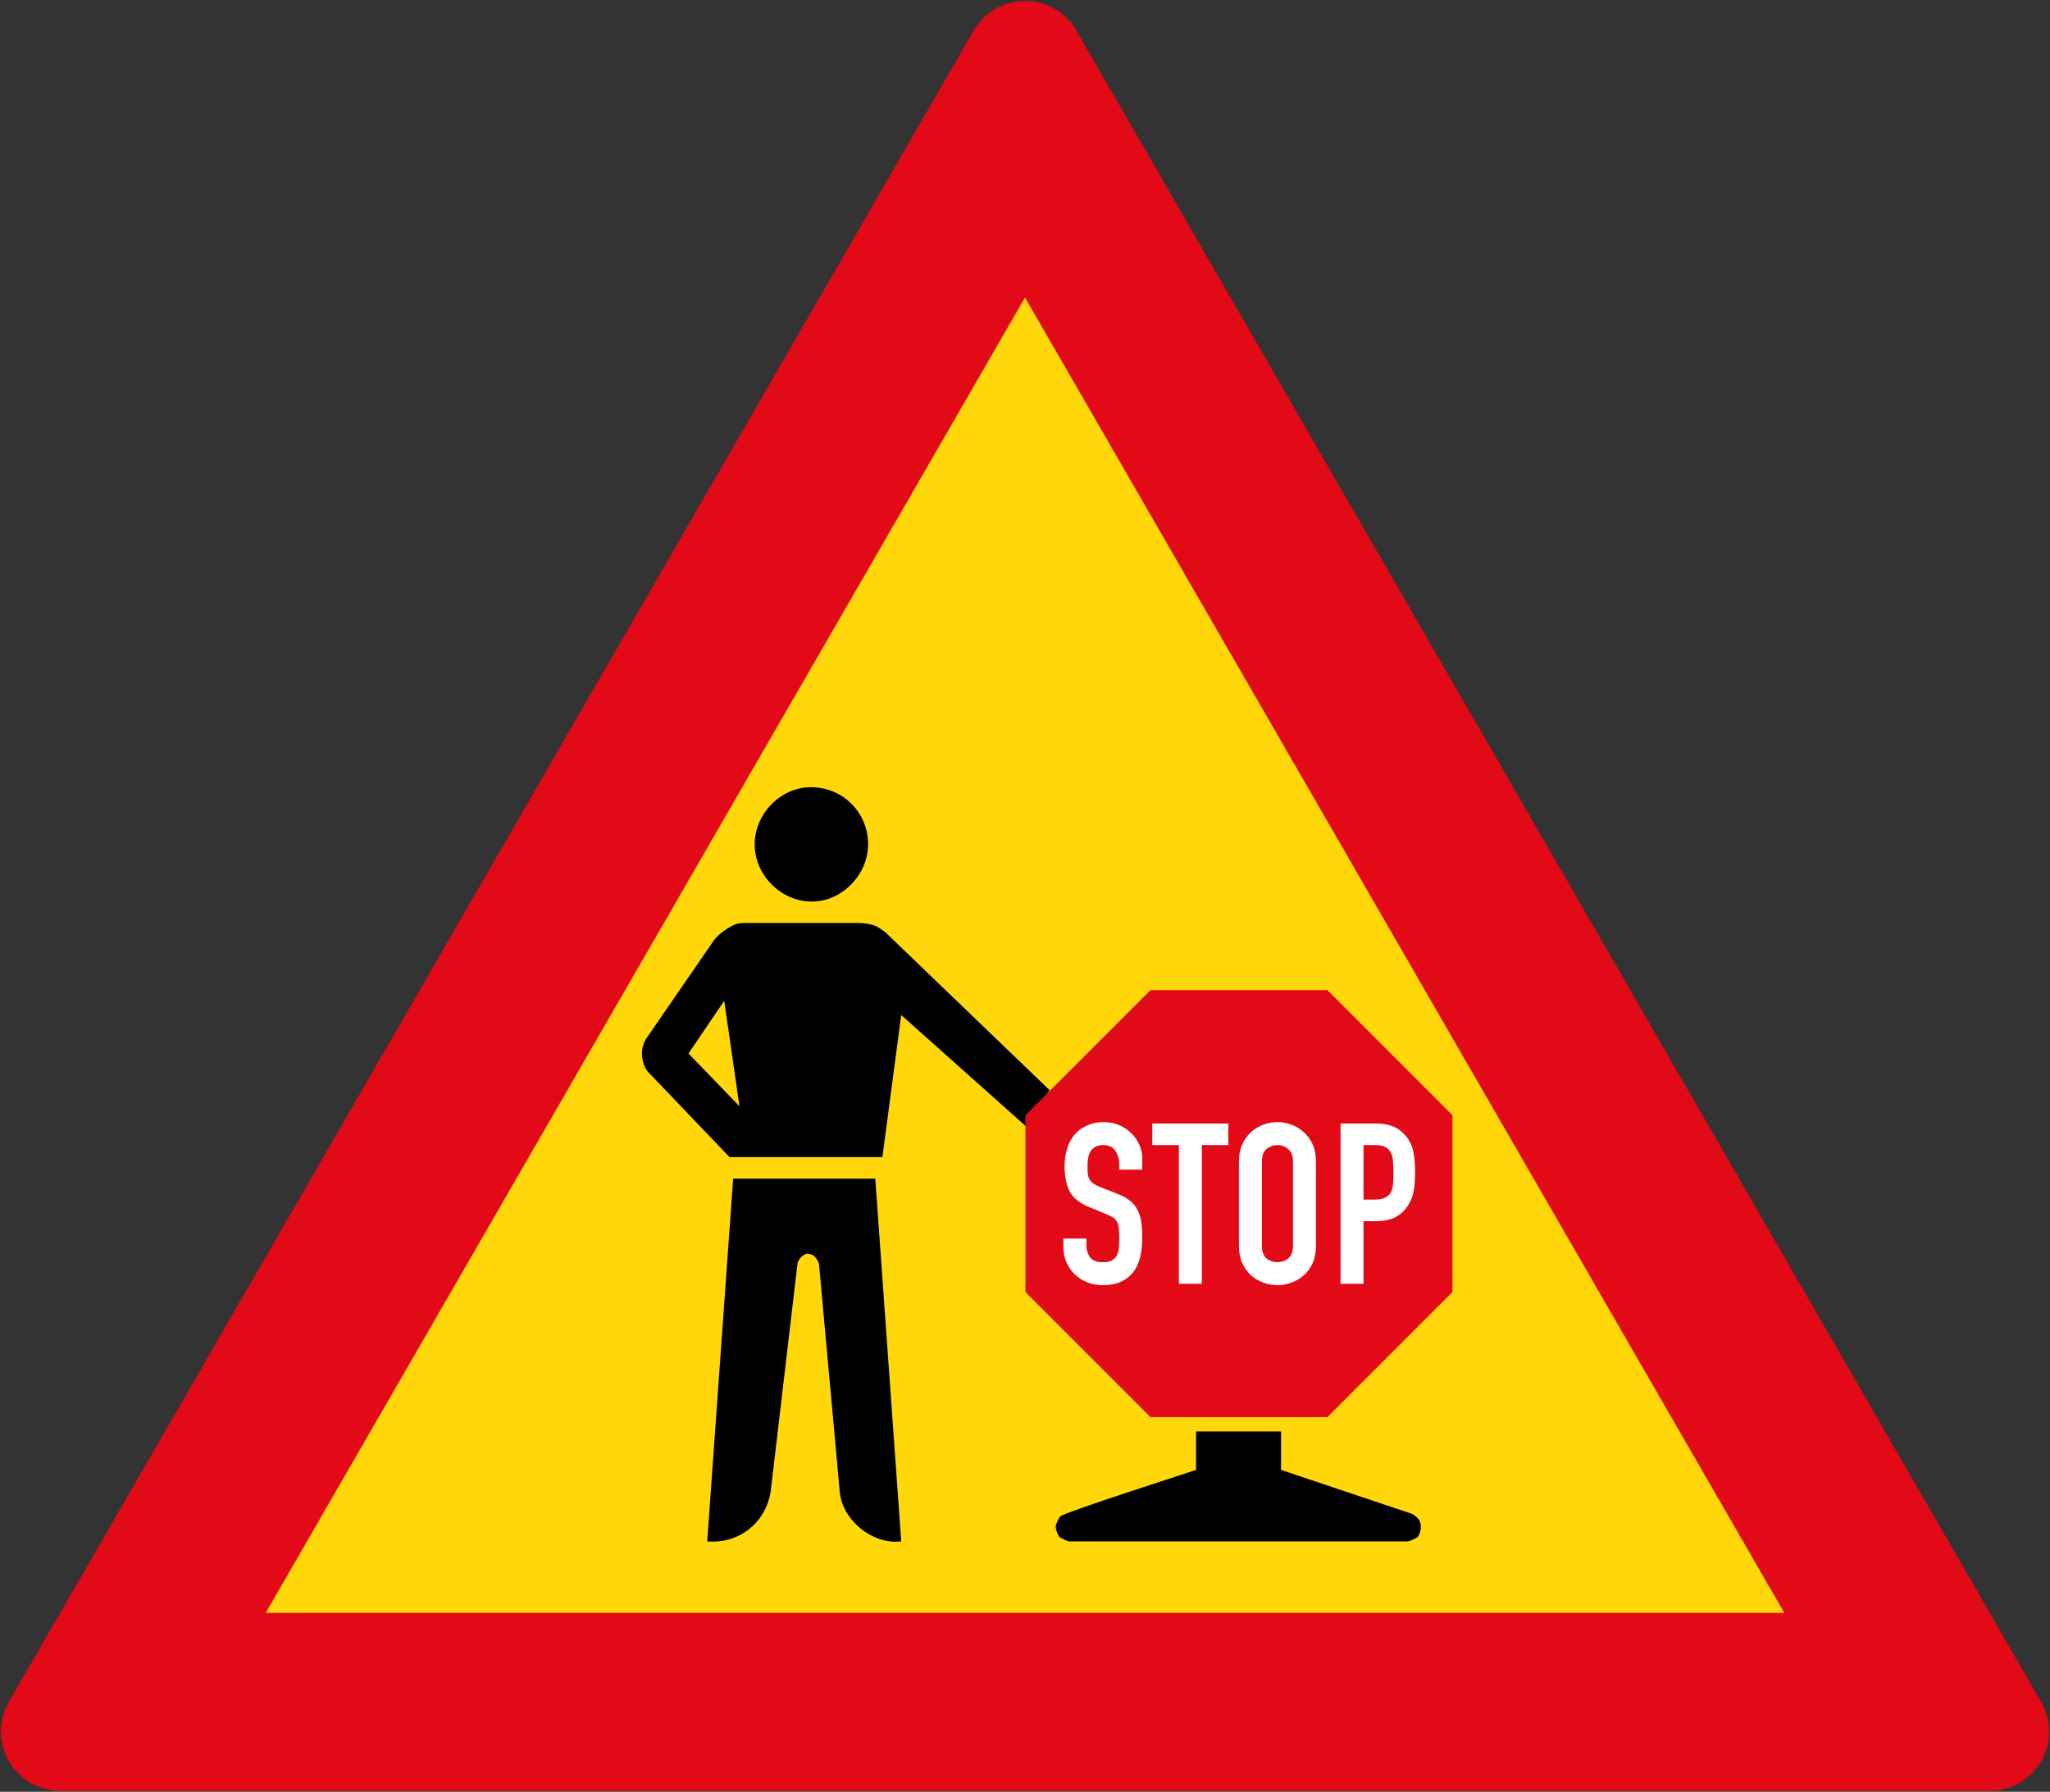
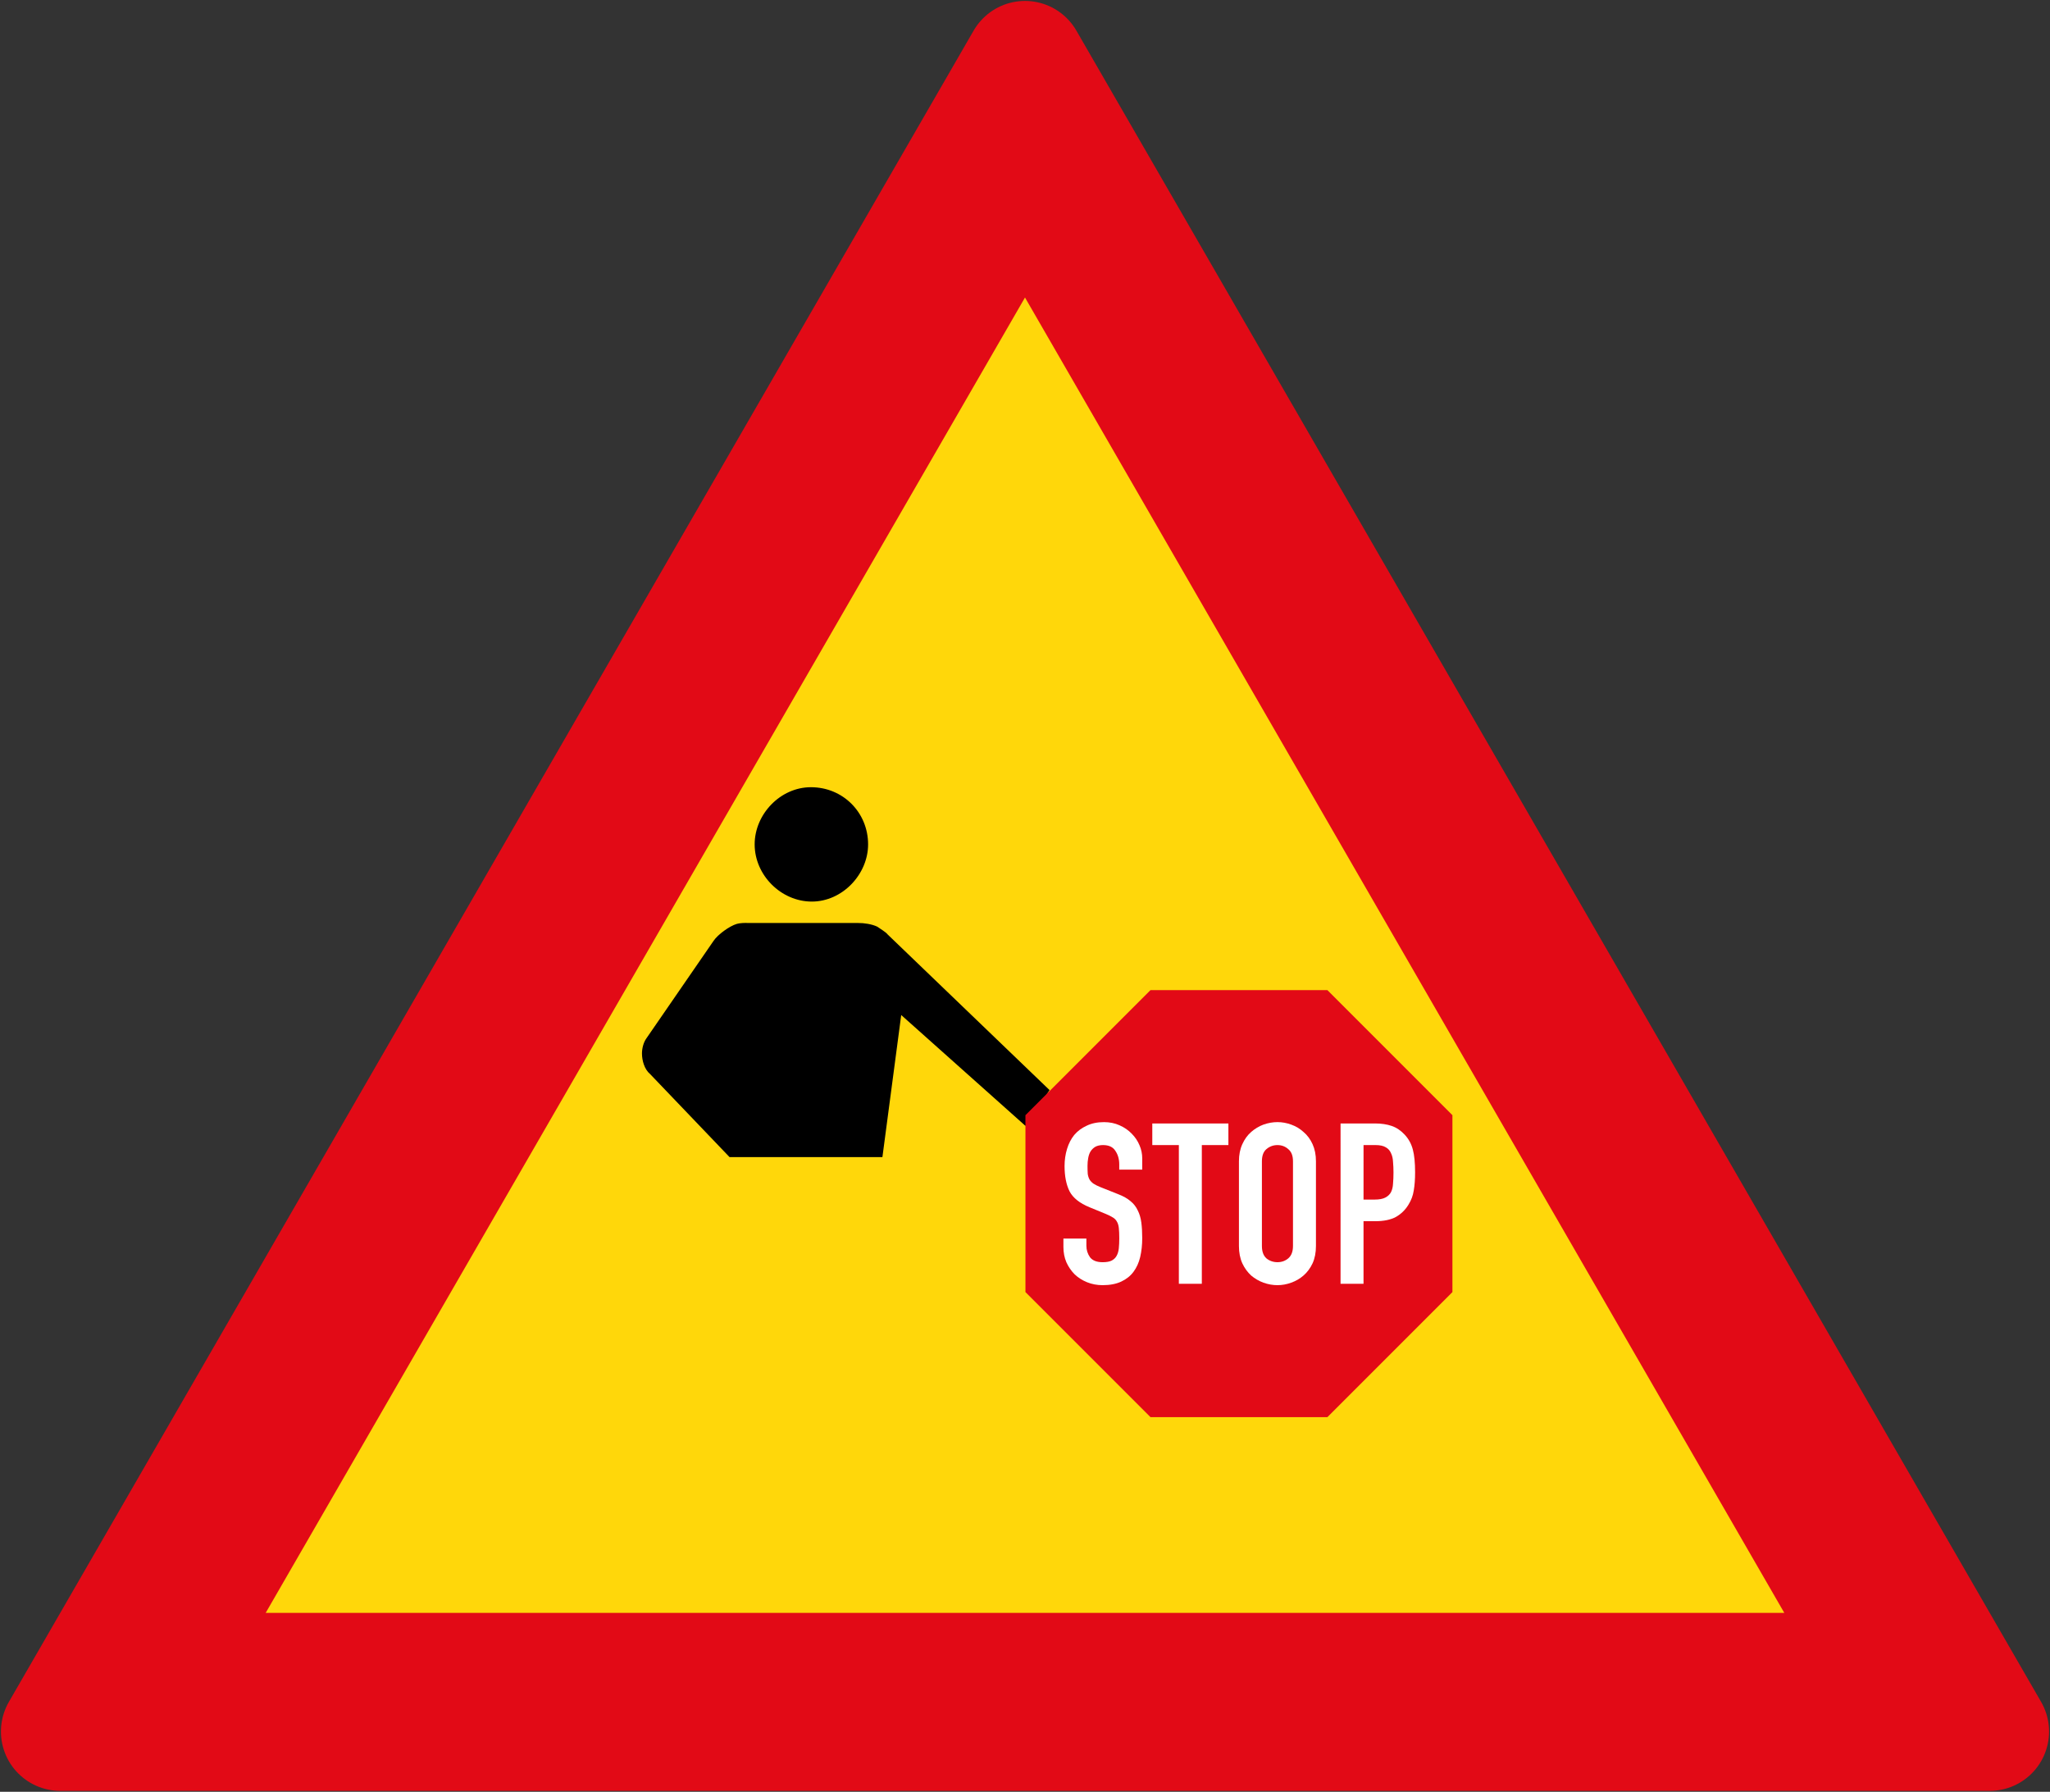
<svg xmlns="http://www.w3.org/2000/svg" xmlns:ns1="http://www.inkscape.org/namespaces/inkscape" xmlns:ns2="http://sodipodi.sourceforge.net/DTD/sodipodi-0.dtd" width="864.2" height="755.226" viewBox="0 0 228.653 199.82" version="1.1" id="svg4490" ns1:version="0.92.2 (5c3e80d, 2017-08-06)" ns2:docname="11 SADC.svg">
  <rect x="0" y="0" width="228.653" height="199.82" fill="#333333" stroke="none" />
  <defs id="defs4484" />
  <ns2:namedview id="base" pagecolor="#ffffff" bordercolor="#666666" borderopacity="1.0" ns1:pageopacity="0.0" ns1:pageshadow="2" ns1:zoom="0.7" ns1:cx="75.075671" ns1:cy="144.81089" ns1:document-units="px" ns1:current-layer="layer1" showgrid="false" units="px" ns1:window-width="1920" ns1:window-height="1057" ns1:window-x="-8" ns1:window-y="-8" ns1:window-maximized="1" fit-margin-top="0" fit-margin-left="0" fit-margin-right="0" fit-margin-bottom="0" />
  <g ns1:label="Layer 1" ns1:groupmode="layer" id="layer1" transform="translate(-114.271,-55.507)">
    <path ns2:nodetypes="cccc" ns1:connector-curvature="0" id="path4488" d="M 120.991,248.607 228.597,62.226 336.204,248.607 Z" style="fill:#e20a16;fill-opacity:1;stroke:#e20a16;stroke-width:13.229;stroke-linejoin:round;stroke-miterlimit:4;stroke-dasharray:none;stroke-opacity:1" />
    <path style="fill:#ffd70a;fill-opacity:1;stroke:none;stroke-width:13.229;stroke-linejoin:round;stroke-miterlimit:4;stroke-dasharray:none;stroke-opacity:1" d="m 228.597,88.685 -84.693,146.692 169.386,1.1e-4 z" id="rect5050" ns1:connector-curvature="0" ns2:nodetypes="cccc" />
    <path d="m 228.647,181.063 -13.856,-12.36 -2.097,15.845 h -17.049 l -8.867,-9.268 c -0.628,-0.518 -0.903,-1.504 -0.903,-2.29 0,-0.56 0.166,-1.237 0.502,-1.697 l 7.48,-10.856 c 0.469,-0.71 1.779,-1.655 2.591,-1.897 0.334,-0.1 0.929,-0.125 1.296,-0.1 h 12.26 c 0.635,-0.008 1.521,0.125 2.097,0.401 l 0.592,0.393 c 0.19,0.142 0.452,0.301 0.602,0.501 l 18.043,17.341 -2.691,3.986" style="fill:#000000;fill-opacity:1;fill-rule:nonzero;stroke:none;stroke-width:8.357" id="path6334" ns1:connector-curvature="0" />
    <path d="m 211.097,149.673 c 0,-3.56 -2.8,-6.377 -6.377,-6.377 -3.41,0 -6.276,3.009 -6.276,6.377 0,3.418 2.934,6.377 6.377,6.377 3.41,0 6.276,-3.042 6.276,-6.377" style="fill:#000000;fill-opacity:1;fill-rule:nonzero;stroke:none;stroke-width:8.357" id="path6342" ns1:connector-curvature="0" />
-     <path d="m 195.051,167.115 -3.987,5.875 5.683,5.884 -1.696,-11.759" style="fill:#ffd70a;fill-opacity:1;fill-rule:nonzero;stroke:none;stroke-width:8.357" id="path6344" ns1:connector-curvature="0" />
-     <path d="m 271.712,224.312 c 0.327,0.125 0.734,0.501 0.903,0.794 l 0.118,0.401 c 0.071,0.585 -0.118,1.086 -0.327,1.396 -0.166,0.134 -1.012,0.56 -1.203,0.501 h -37.583 c -0.19,0.058 -1.019,-0.368 -1.196,-0.501 -0.213,-0.309 -0.4,-0.811 -0.4,-1.195 0,-0.201 0.367,-0.919 0.502,-1.095 0.827,-0.568 13.338,-4.571 15.152,-5.182 v -4.287 h 9.477 v 4.287 l 14.55,4.881" style="fill:#000000;fill-opacity:1;fill-rule:nonzero;stroke:none;stroke-width:8.357" id="path6358" ns1:connector-curvature="0" />
-     <path d="m 193.154,227.405 c 3.543,0.284 6.527,-2.064 7.079,-5.583 l 2.992,-25.415 c 0.095,-0.501 0.595,-1.003 1.094,-1.095 l 0.502,0.1 c 0.377,0.167 0.644,0.635 0.794,0.995 l 2.298,25.214 c 0.142,3.284 3.61,6.176 6.878,5.783 l -2.892,-40.458 h -15.854 l -2.892,40.458" style="fill:#000000;fill-opacity:1;fill-rule:nonzero;stroke:none;stroke-width:8.357" id="path6360" ns1:connector-curvature="0" />
    <path ns1:connector-curvature="0" id="path835" d="m 242.596,165.923 h 19.727 l 13.949,13.949 v 19.727 l -13.949,13.949 -19.727,-10e-6 -13.949,-13.949 -1e-5,-19.727 z" style="fill:#e20a16;fill-opacity:1;stroke:none;stroke-width:0.087" ns2:nodetypes="ccccccccc" />
    <path d="m 241.672,185.943 h -2.562 v -0.578 q 0,-0.879 -0.427,-1.507 -0.402,-0.653 -1.381,-0.653 -0.527,0 -0.879,0.201 -0.327,0.201 -0.527,0.527 -0.176,0.301 -0.251,0.728 -0.075,0.402 -0.075,0.854 0,0.527 0.025,0.904 0.05,0.352 0.201,0.628 0.151,0.251 0.427,0.452 0.301,0.201 0.804,0.402 l 1.959,0.779 q 0.854,0.327 1.381,0.779 0.527,0.427 0.804,1.03 0.301,0.578 0.402,1.356 0.1,0.753 0.1,1.733 0,1.13 -0.226,2.11 -0.226,0.954 -0.753,1.658 -0.502,0.678 -1.356,1.08 -0.854,0.402 -2.085,0.402 -0.929,0 -1.733,-0.327 -0.804,-0.327 -1.381,-0.879 -0.578,-0.578 -0.929,-1.356 -0.327,-0.779 -0.327,-1.683 v -0.954 h 2.562 v 0.804 q 0,0.703 0.402,1.281 0.427,0.553 1.407,0.553 0.653,0 1.005,-0.176 0.377,-0.201 0.553,-0.527 0.201,-0.352 0.251,-0.854 0.05,-0.502 0.05,-1.105 0,-0.703 -0.05,-1.155 -0.05,-0.452 -0.226,-0.728 -0.151,-0.276 -0.452,-0.452 -0.276,-0.176 -0.753,-0.377 l -1.833,-0.753 q -1.658,-0.678 -2.235,-1.783 -0.553,-1.13 -0.553,-2.813 0,-1.005 0.276,-1.909 0.276,-0.904 0.804,-1.557 0.553,-0.653 1.381,-1.03 0.829,-0.402 1.934,-0.402 0.954,0 1.733,0.352 0.804,0.352 1.356,0.929 0.578,0.578 0.879,1.306 0.301,0.703 0.301,1.457 z" style="font-style:normal;font-variant:normal;font-weight:normal;font-stretch:normal;font-size:290.055px;line-height:1.25;font-family:'DIN 1451 Std';-inkscape-font-specification:'DIN 1451 Std';letter-spacing:5.65px;word-spacing:0px;fill:#ffffff;fill-opacity:1;stroke:none;stroke-width:0.131" id="path921" ns1:connector-curvature="0" />
    <path d="m 245.759,183.205 h -2.964 v -2.411 h 8.489 v 2.411 h -2.964 v 15.472 h -2.562 z" style="font-style:normal;font-variant:normal;font-weight:normal;font-stretch:normal;font-size:290.055px;line-height:1.25;font-family:'DIN 1451 Std';-inkscape-font-specification:'DIN 1451 Std';letter-spacing:5.65px;word-spacing:0px;fill:#ffffff;fill-opacity:1;stroke:none;stroke-width:0.131" id="path923" ns1:connector-curvature="0" />
    <path d="m 252.46,185.014 q 0,-1.08 0.377,-1.909 0.377,-0.829 0.98,-1.356 0.628,-0.553 1.381,-0.829 0.779,-0.276 1.557,-0.276 0.779,0 1.532,0.276 0.779,0.276 1.381,0.829 0.628,0.527 1.005,1.356 0.377,0.829 0.377,1.909 v 9.444 q 0,1.105 -0.377,1.934 -0.377,0.804 -1.005,1.356 -0.603,0.527 -1.381,0.804 -0.753,0.276 -1.532,0.276 -0.779,0 -1.557,-0.276 -0.753,-0.276 -1.381,-0.804 -0.603,-0.553 -0.98,-1.356 -0.377,-0.829 -0.377,-1.934 z m 2.562,9.444 q 0,0.929 0.502,1.381 0.527,0.427 1.231,0.427 0.703,0 1.206,-0.427 0.527,-0.452 0.527,-1.381 v -9.444 q 0,-0.929 -0.527,-1.356 -0.502,-0.452 -1.206,-0.452 -0.703,0 -1.231,0.452 -0.502,0.427 -0.502,1.356 z" style="font-style:normal;font-variant:normal;font-weight:normal;font-stretch:normal;font-size:290.055px;line-height:1.25;font-family:'DIN 1451 Std';-inkscape-font-specification:'DIN 1451 Std';letter-spacing:5.65px;word-spacing:0px;fill:#ffffff;fill-opacity:1;stroke:none;stroke-width:0.131" id="path925" ns1:connector-curvature="0" />
    <path d="m 263.794,180.794 h 3.843 q 1.055,0 1.859,0.276 0.804,0.276 1.457,0.98 0.653,0.703 0.904,1.658 0.251,0.929 0.251,2.537 0,1.18 -0.151,2.034 -0.126,0.829 -0.578,1.557 -0.527,0.879 -1.407,1.381 -0.879,0.477 -2.311,0.477 h -1.306 v 6.982 h -2.562 z m 2.562,8.489 h 1.231 q 0.779,0 1.206,-0.226 0.427,-0.226 0.628,-0.603 0.201,-0.402 0.226,-0.954 0.05,-0.553 0.05,-1.231 0,-0.628 -0.05,-1.18 -0.025,-0.578 -0.226,-0.98 -0.176,-0.427 -0.578,-0.653 -0.402,-0.251 -1.155,-0.251 h -1.331 z" style="font-style:normal;font-variant:normal;font-weight:normal;font-stretch:normal;font-size:290.055px;line-height:1.25;font-family:'DIN 1451 Std';-inkscape-font-specification:'DIN 1451 Std';letter-spacing:5.65px;word-spacing:0px;fill:#ffffff;fill-opacity:1;stroke:none;stroke-width:0.131" id="path927" ns1:connector-curvature="0" />
  </g>
</svg>